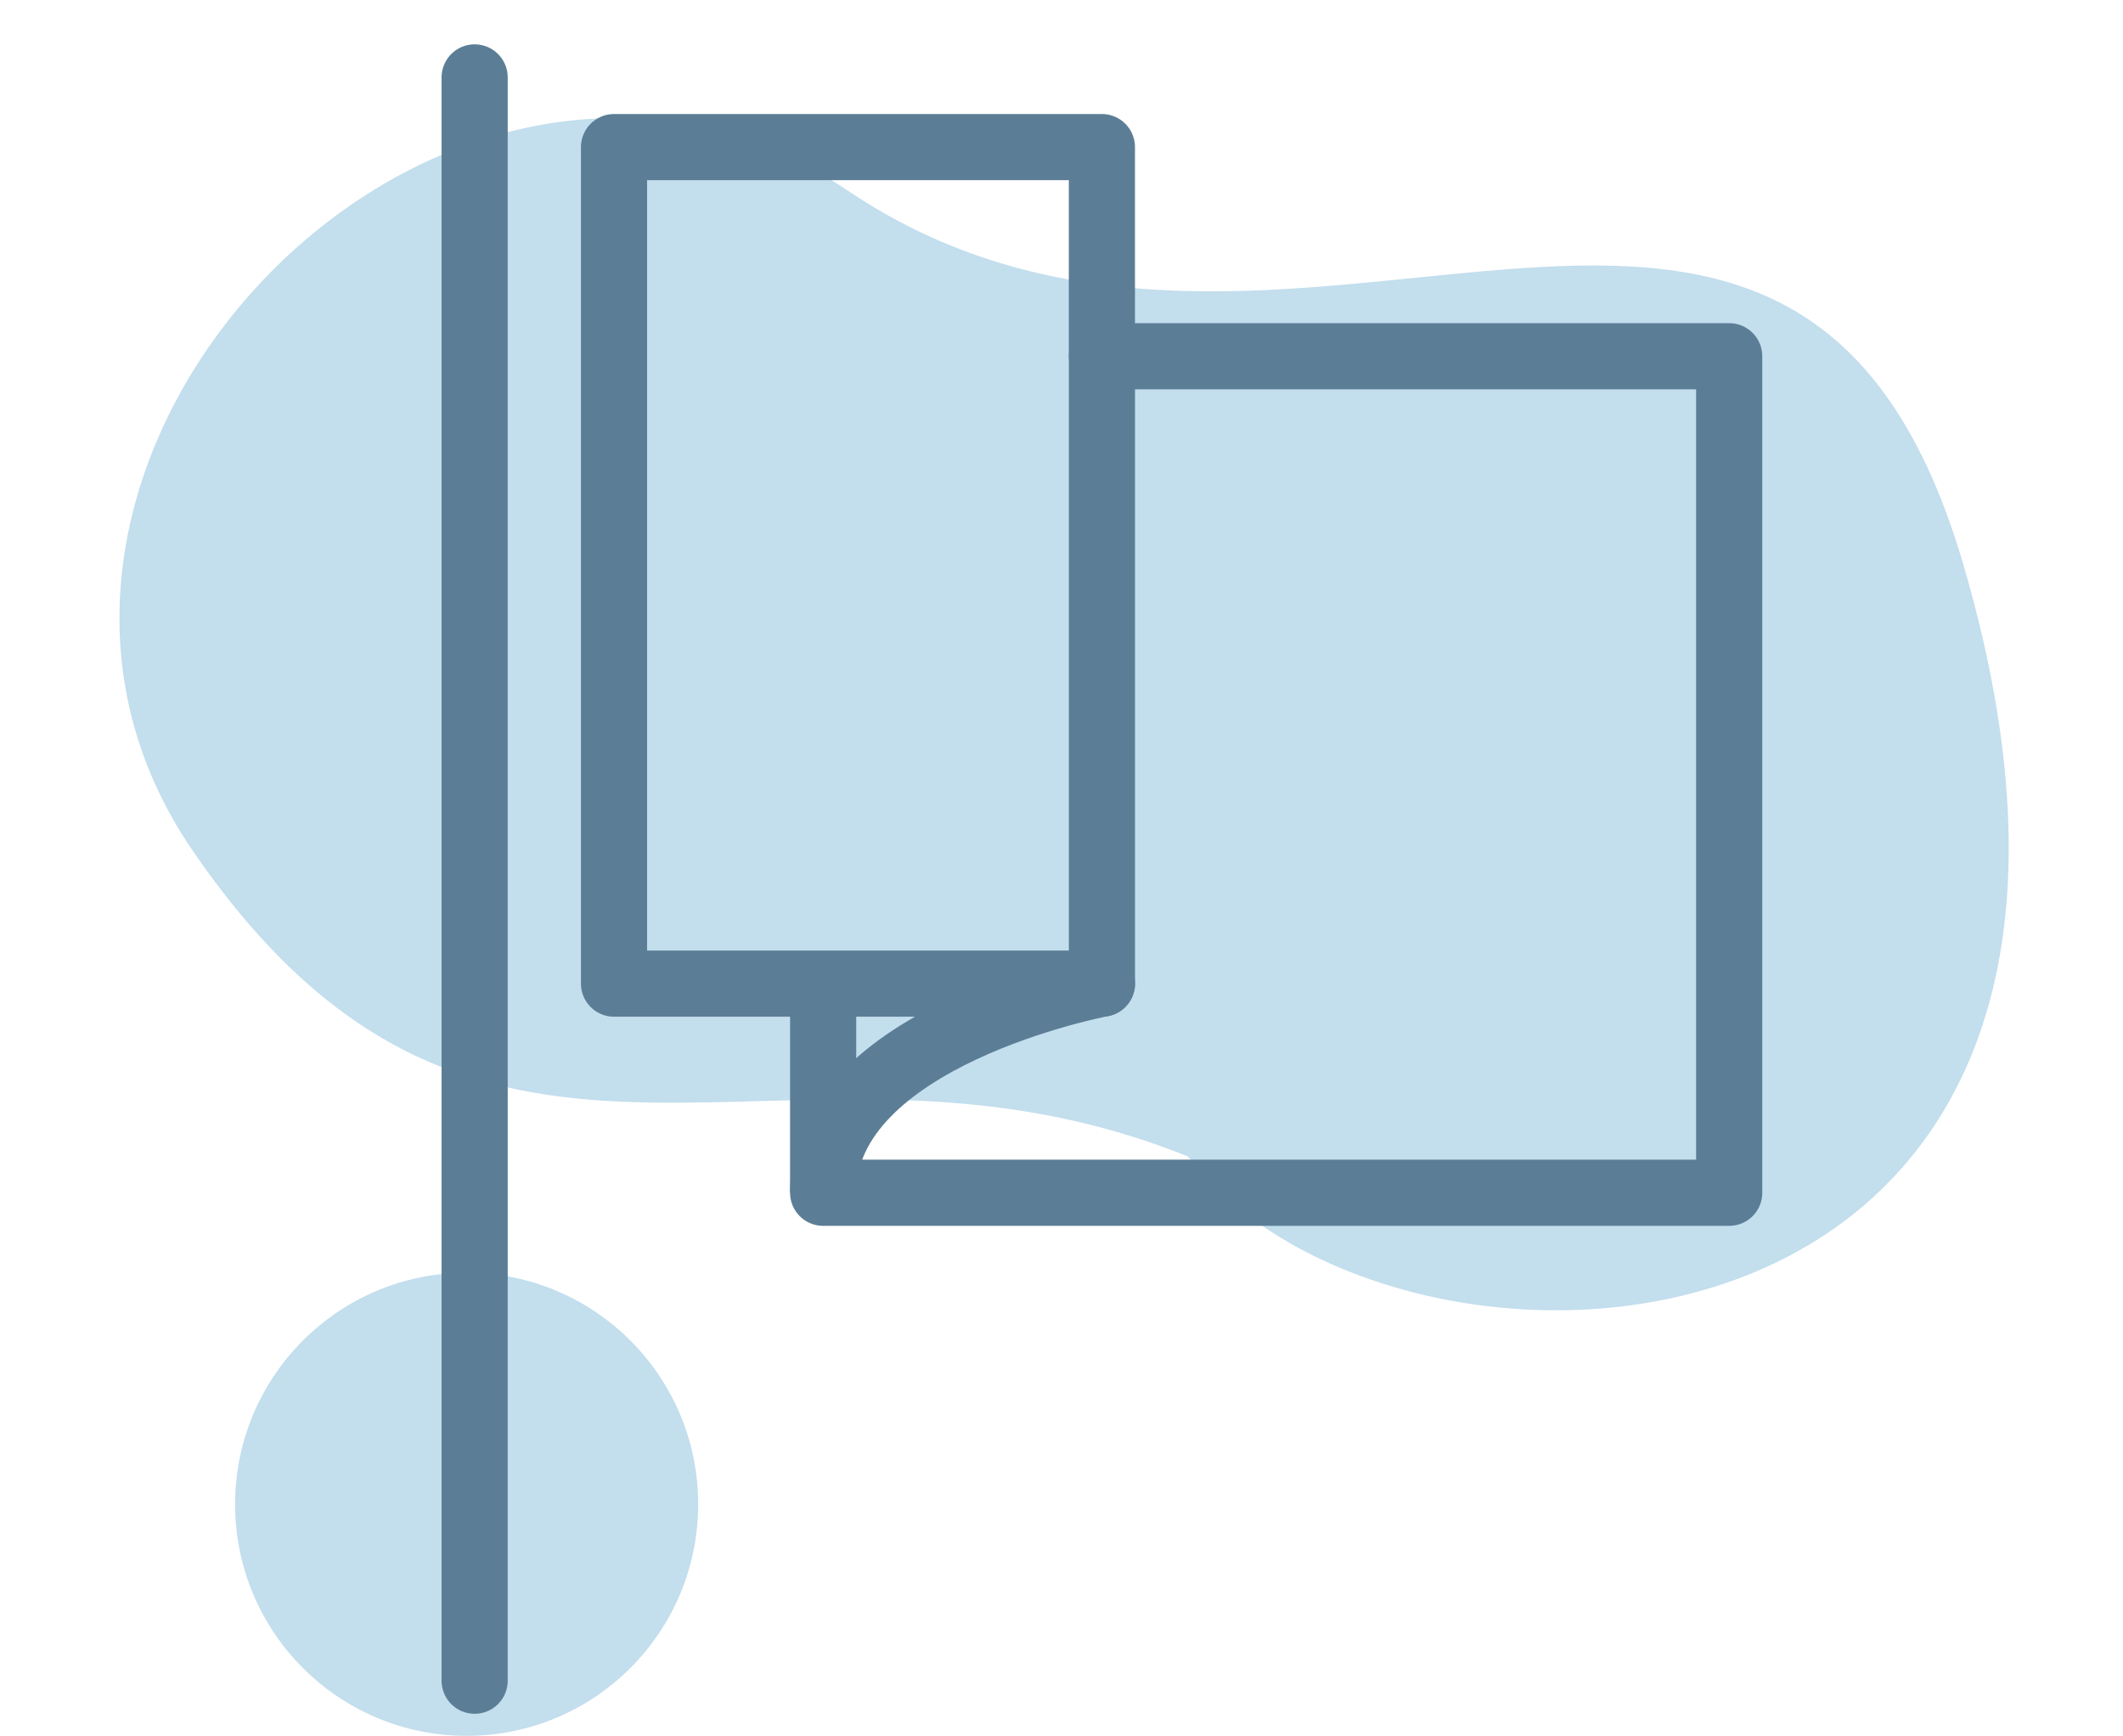
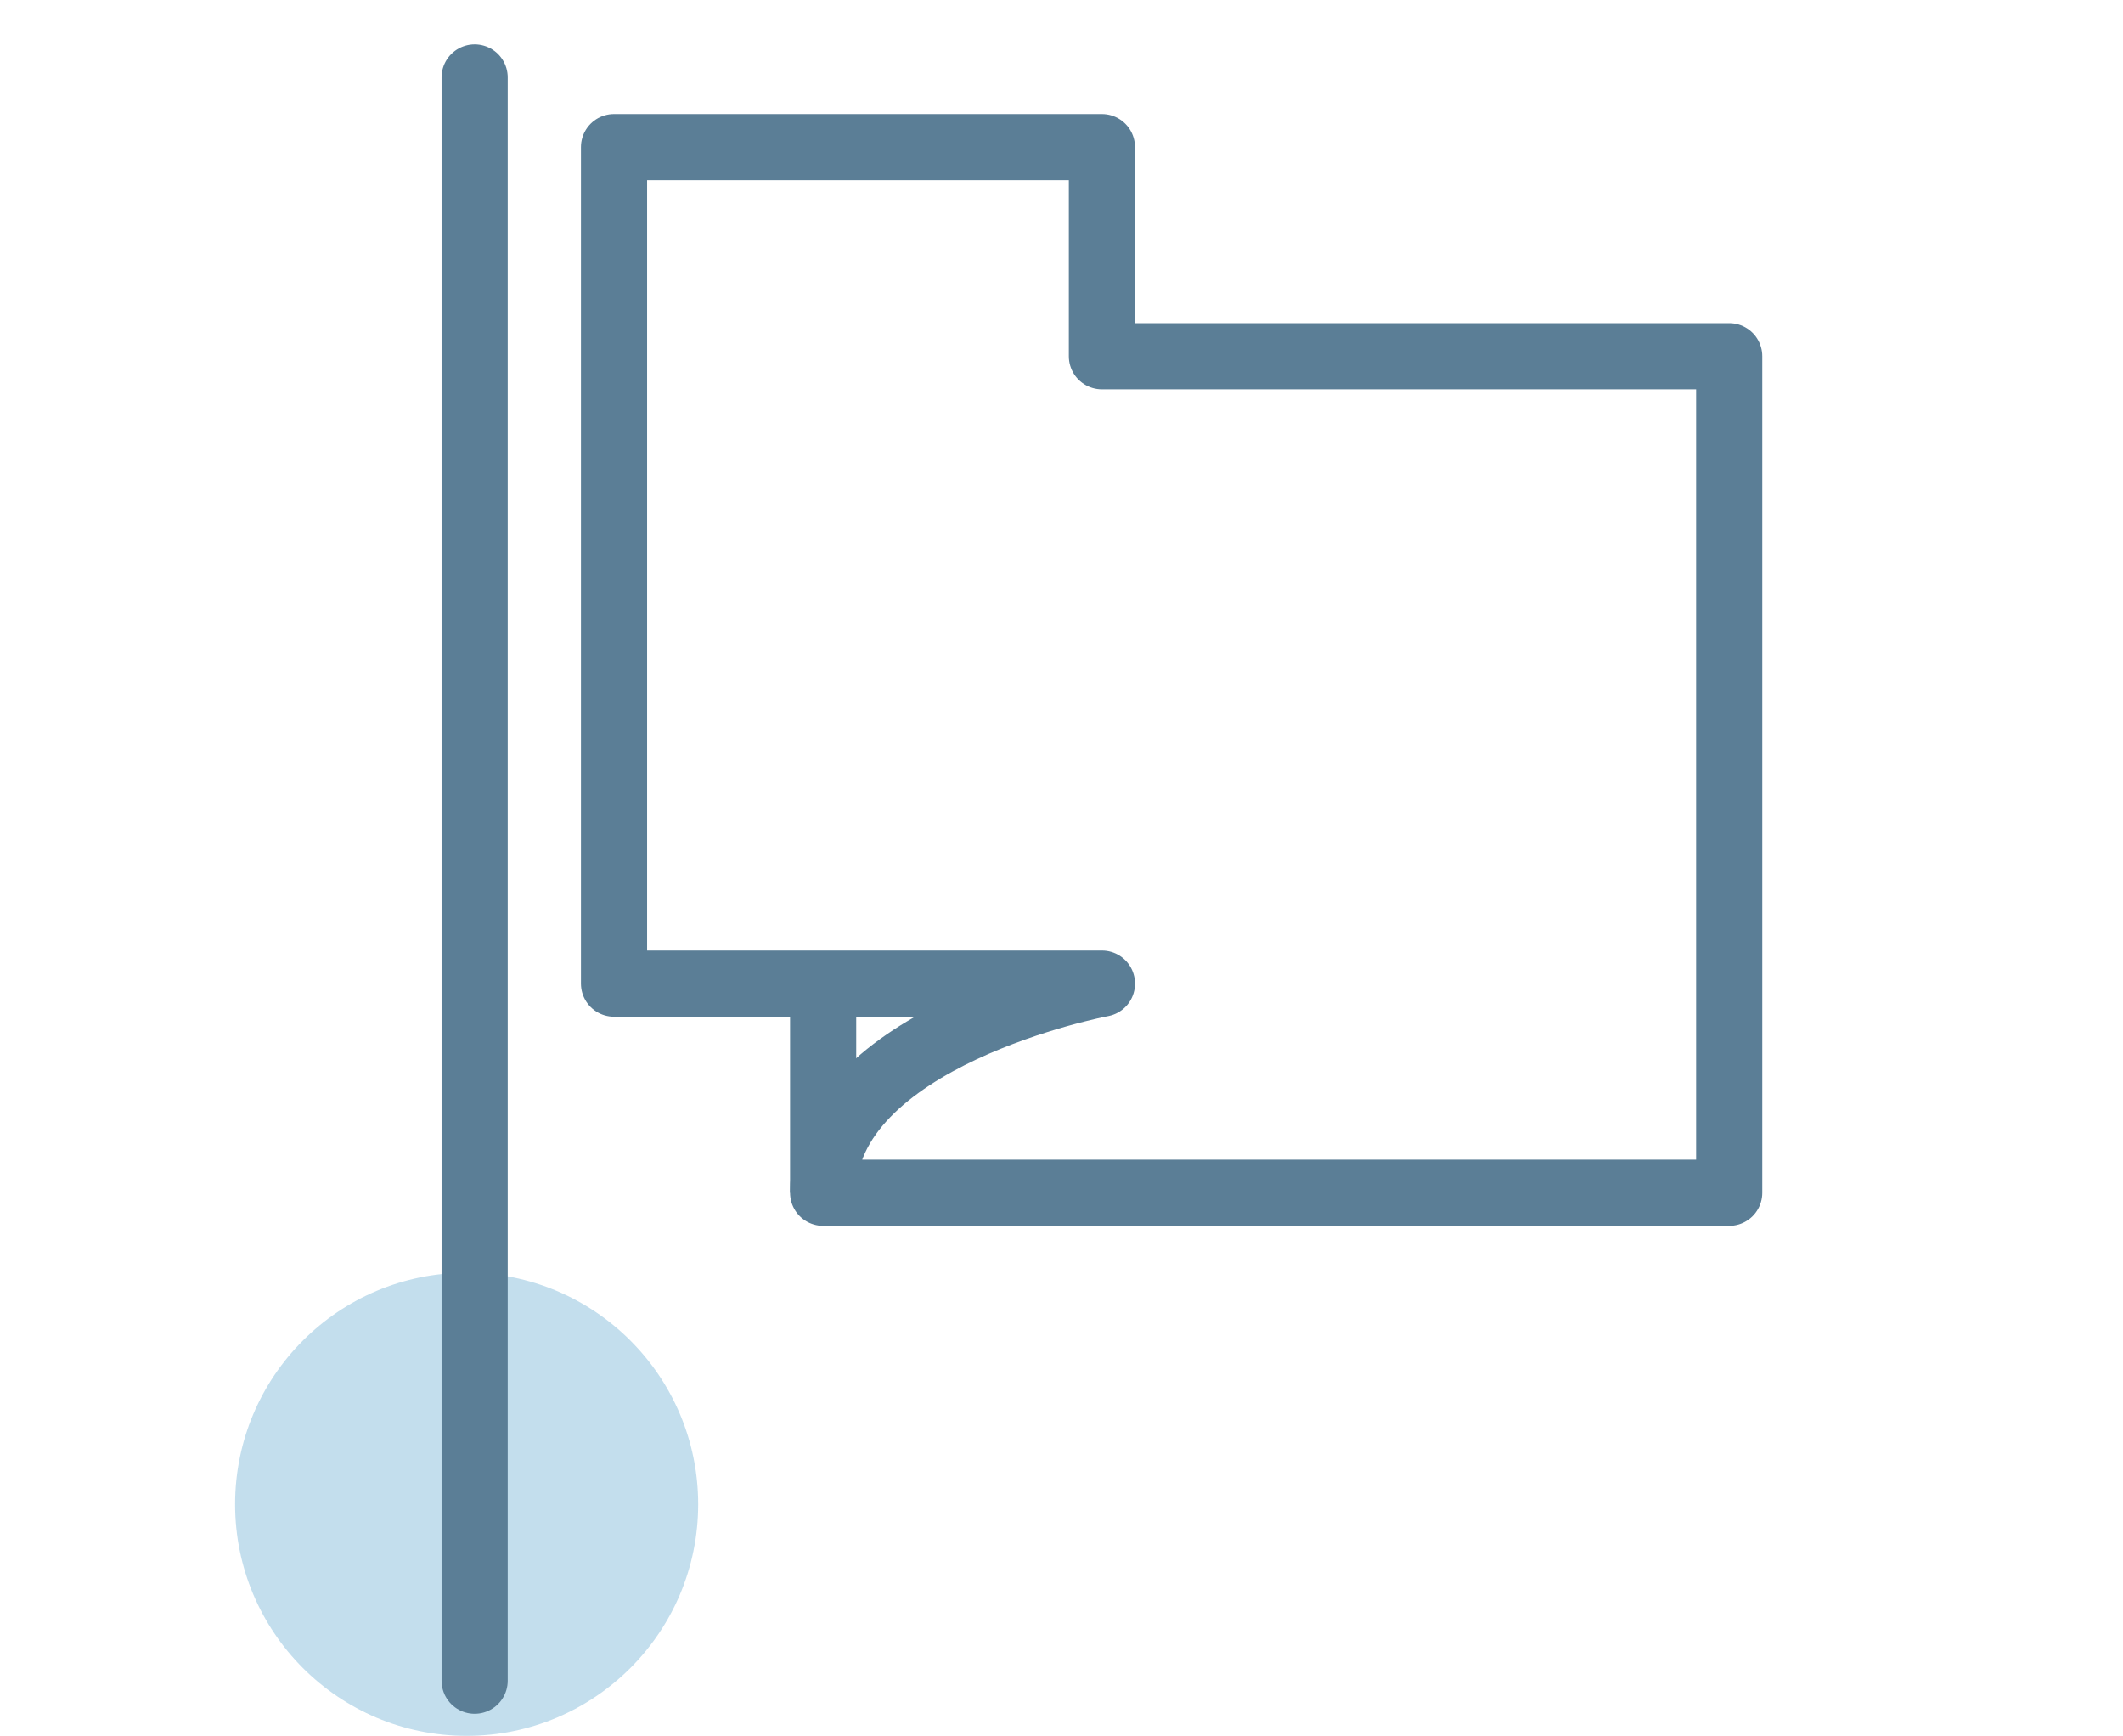
<svg xmlns="http://www.w3.org/2000/svg" id="Group_549" data-name="Group 549" width="64.185" height="52.473" viewBox="0 0 64.185 52.473">
  <defs>
    <clipPath id="clip-path">
-       <rect id="Rectangle_66" data-name="Rectangle 66" width="61.793" height="36.449" fill="rgba(122,183,216,0.45)" />
-     </clipPath>
+       </clipPath>
  </defs>
  <circle id="Ellipse_82" data-name="Ellipse 82" cx="7" cy="7" r="7" transform="translate(7.108 38.473)" fill="rgba(122,183,216,0.45)" />
  <g id="Group_546" data-name="Group 546" transform="translate(61.643 40.671) rotate(-176)">
    <g id="Group_538" data-name="Group 538" clip-path="url(#clip-path)">
-       <path id="Path_4369" data-name="Path 4369" d="M24.148,3.9C17.321-3.894-7.121-1.272,2.021,23.4c6.357,17.157,20.673,1,34.424,8.908C49.1,39.589,63.7,22.239,54.823,11.035,45.111-1.22,36.645,7.957,24.148,3.9" transform="translate(1.909 0)" fill="rgba(122,183,216,0.45)" />
-     </g>
+       </g>
  </g>
  <g id="Group_545" data-name="Group 545" transform="translate(14.35 2.34)">
    <path id="Path_34" data-name="Path 34" d="M947.5,1741.5h14.75v6.322h18.965v25.287H953.822c0-4.741,8.429-6.322,8.429-6.322H947.5Z" transform="translate(-943.286 -1739.393)" fill="none" stroke="#5b7e96" stroke-linecap="round" stroke-linejoin="round" stroke-width="2" />
-     <line id="Line_17" data-name="Line 17" y2="18.965" transform="translate(18.965 8.429)" fill="none" stroke="#5b7e96" stroke-linecap="round" stroke-linejoin="round" stroke-width="2" />
    <line id="Line_18" data-name="Line 18" y2="48.466" stroke-width="2" stroke="#5b7e96" stroke-linecap="round" stroke-linejoin="round" fill="none" />
    <line id="Line_19" data-name="Line 19" y1="6.289" transform="translate(10.536 27.427)" fill="none" stroke="#5b7e96" stroke-linejoin="round" stroke-width="2" />
  </g>
</svg>